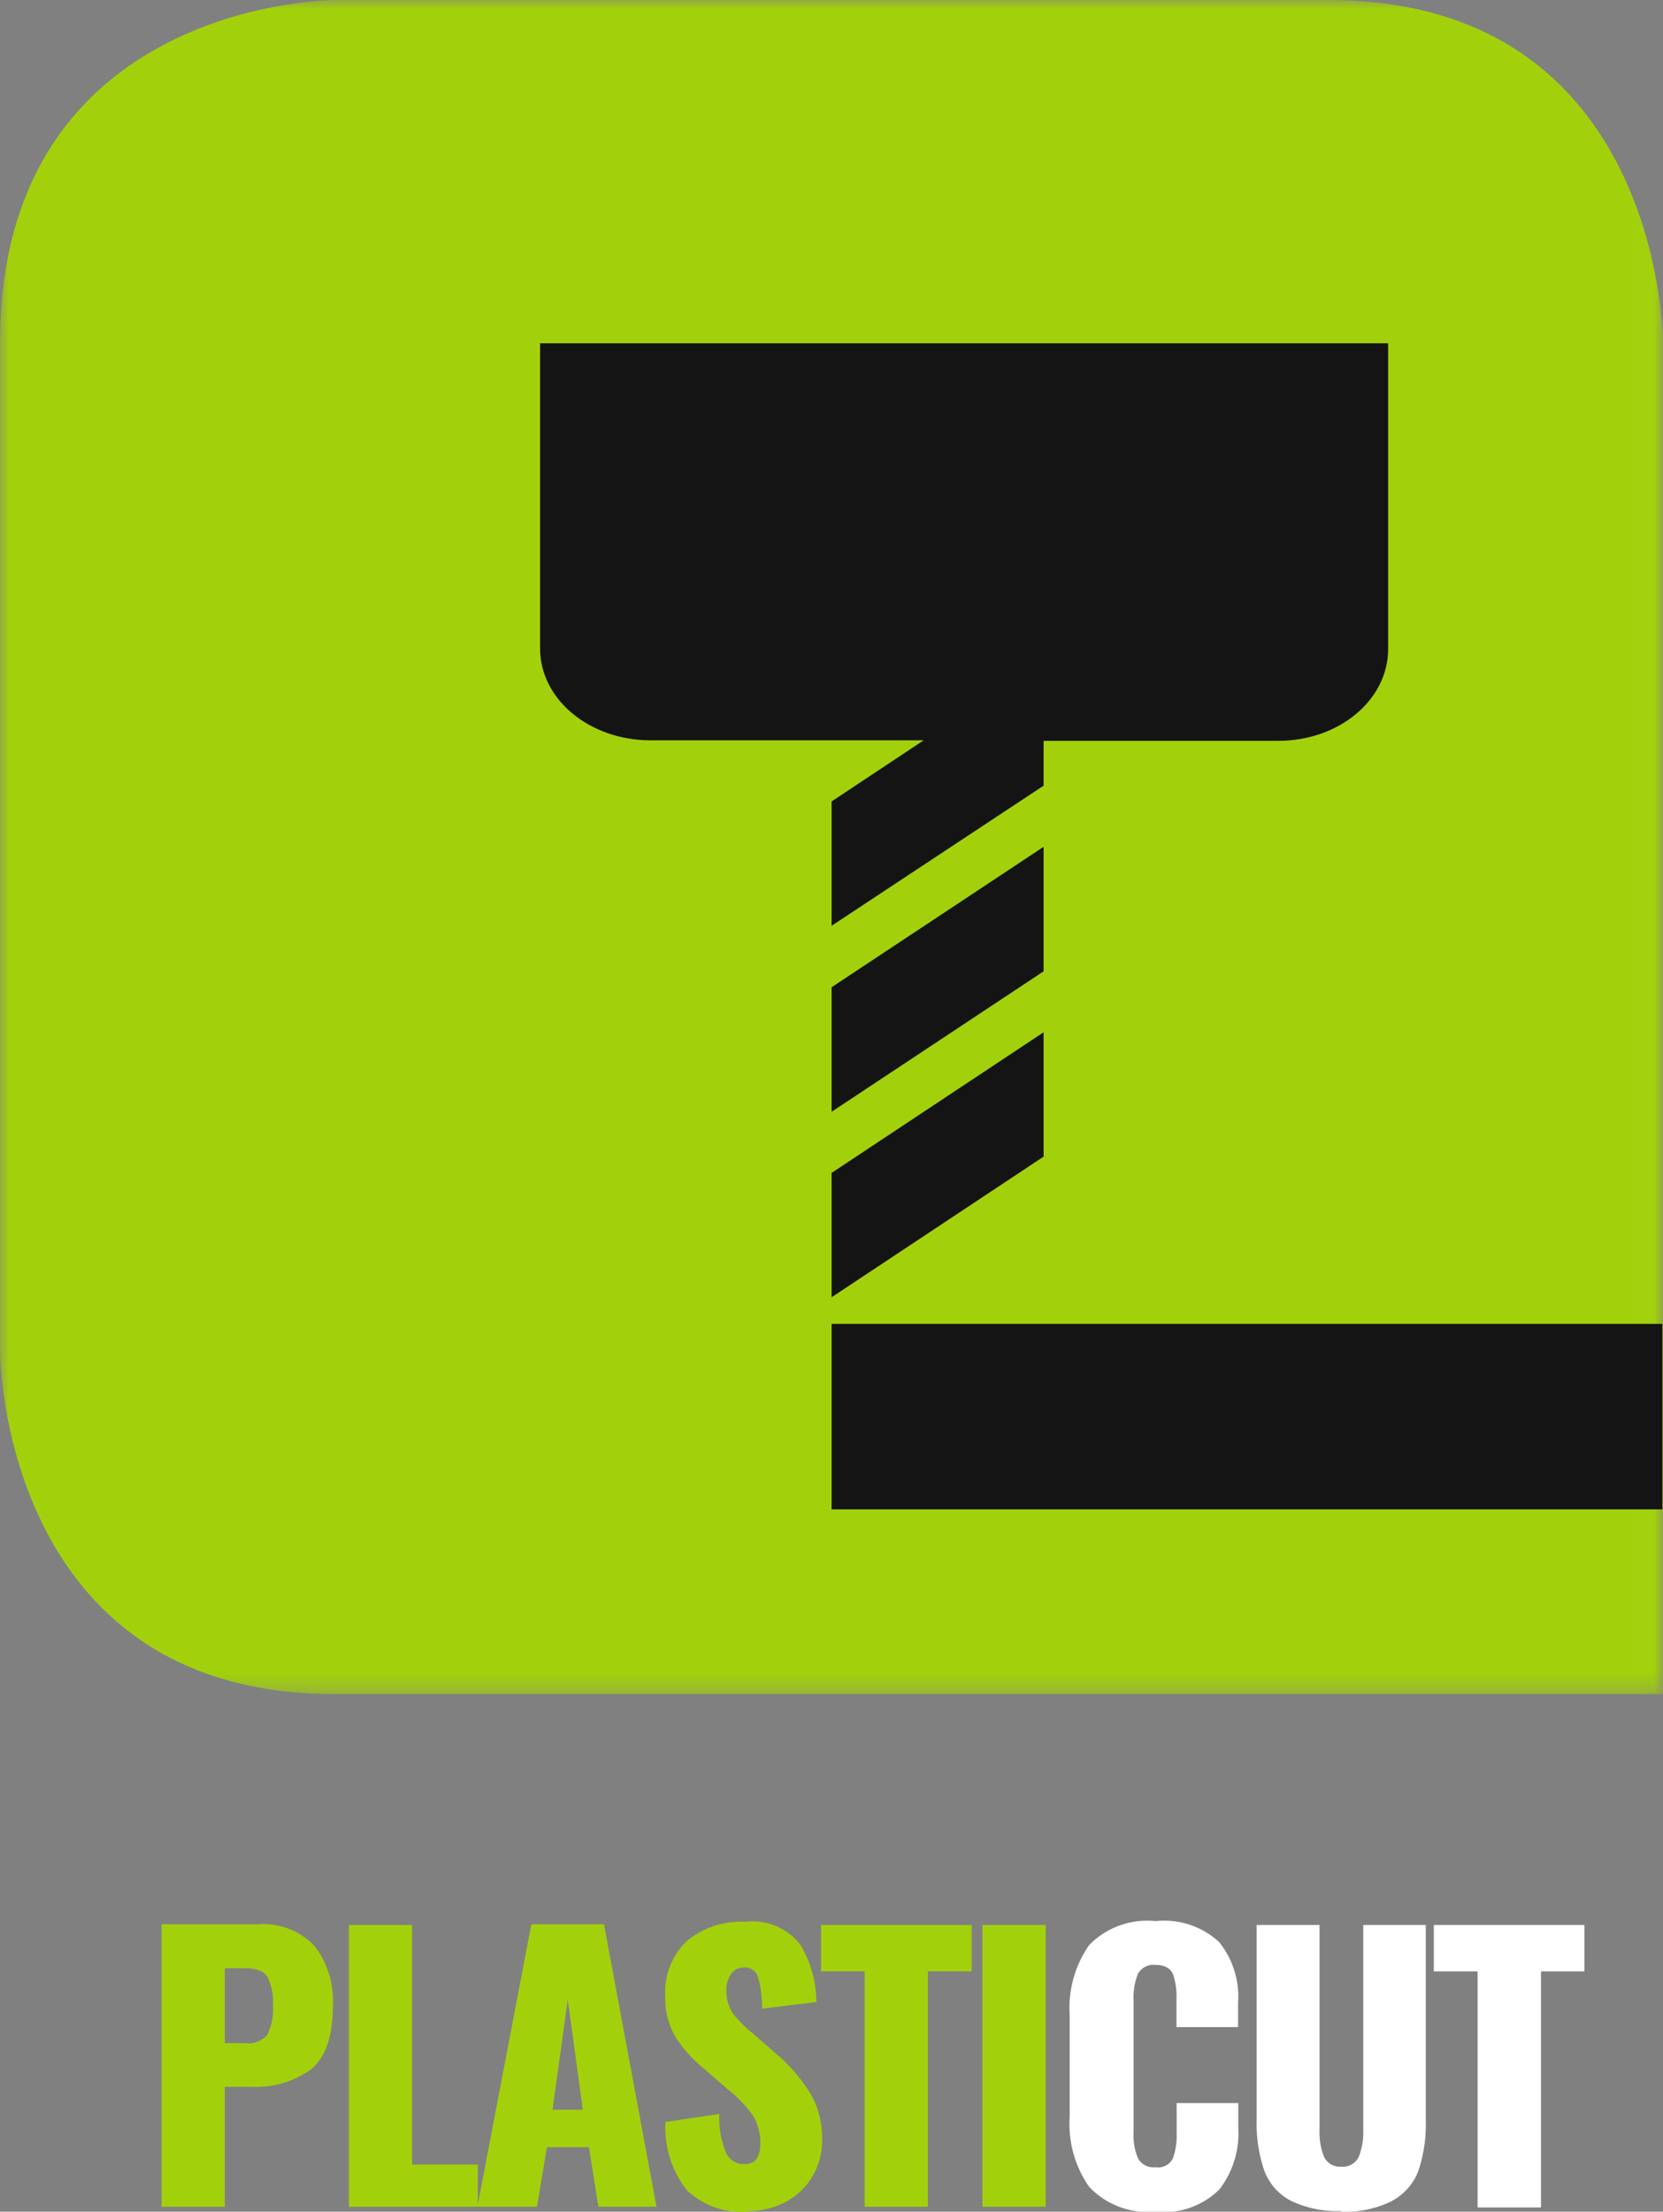
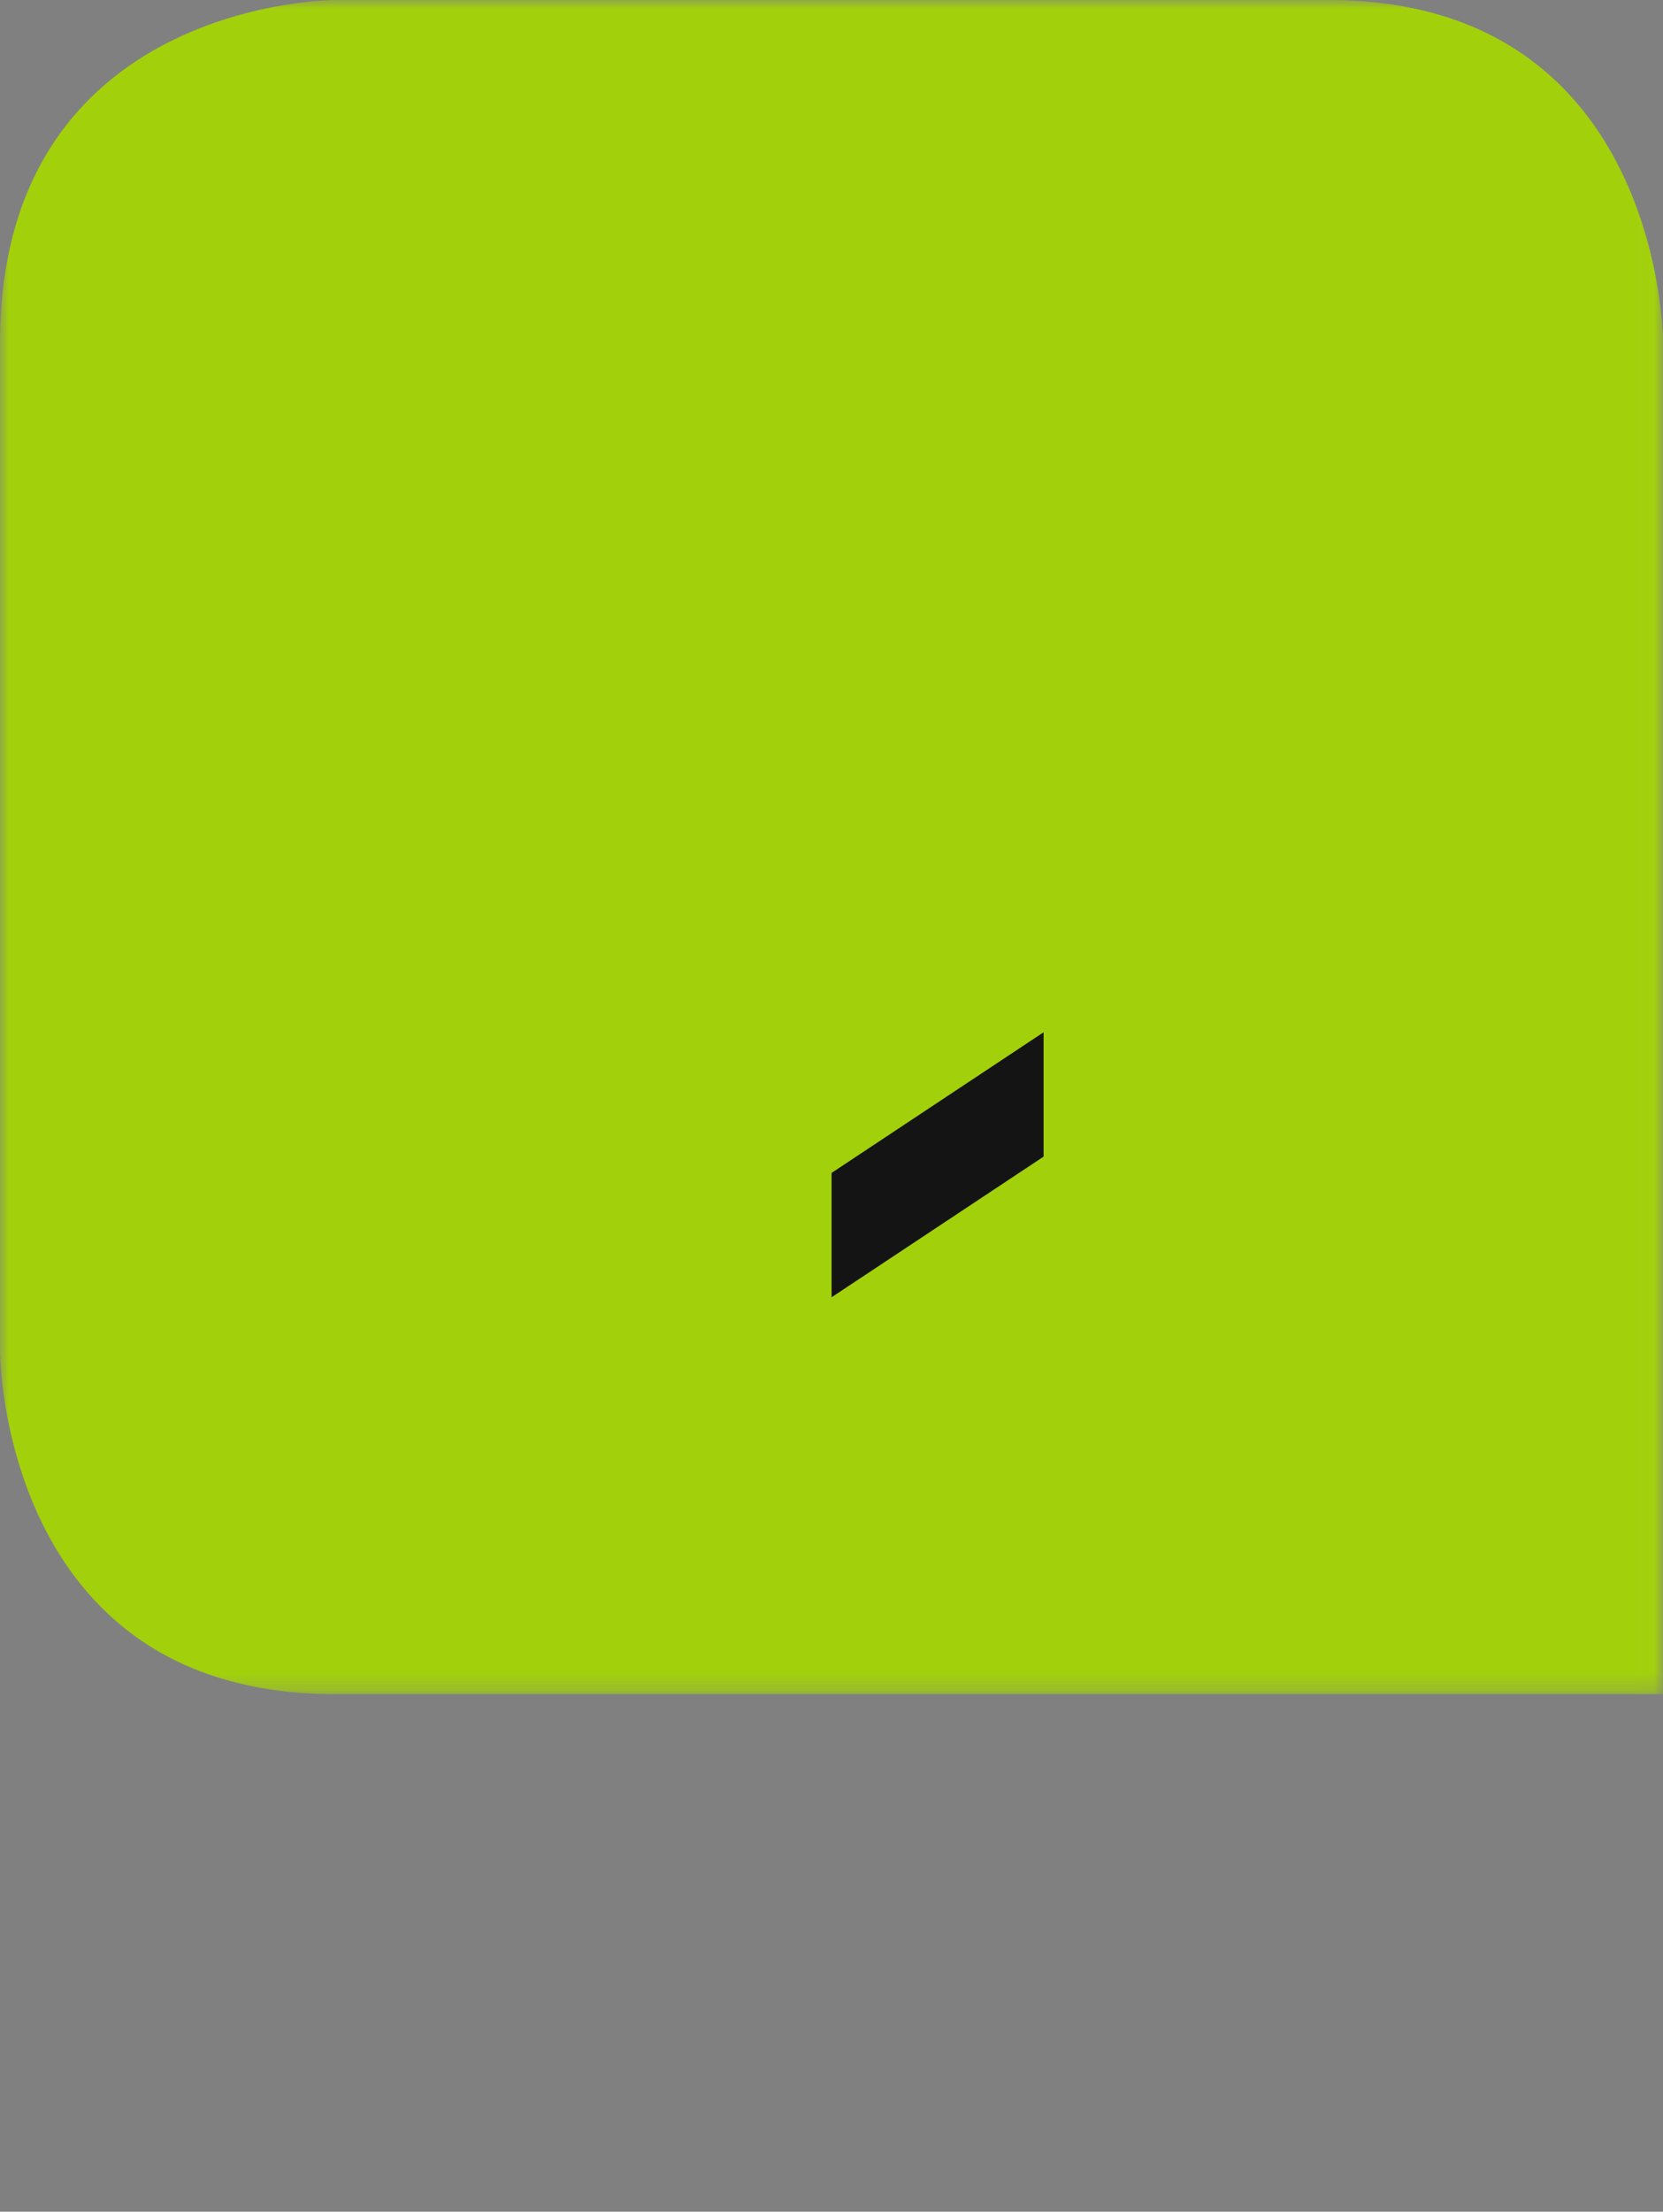
<svg xmlns="http://www.w3.org/2000/svg" width="94.99" height="126.28" viewBox="0 0 94.99 126.28">
  <rect x="0" y="0" width="94.99" height="126.28" fill="#808080" stroke="none" />
  <defs>
    <style>
      .cls-1 {
        fill: #fff;
      }

      .cls-1, .cls-3, .cls-4 {
        fill-rule: evenodd;
      }

      .cls-2 {
        mask: url(#mask);
      }

      .cls-3 {
        fill: #a2d10c;
      }

      .cls-4, .cls-5 {
        fill: #141414;
      }
    </style>
    <mask id="mask" x="0" y="0" width="94.99" height="96.73" maskUnits="userSpaceOnUse">
      <g id="b">
        <path id="a" class="cls-1" d="M0,0H95V96.73H0Z" />
      </g>
    </mask>
  </defs>
  <g id="Livello_2" data-name="Livello 2">
    <g id="Livello_1-2" data-name="Livello 1">
      <g>
        <g class="cls-2">
          <path class="cls-3" d="M58.23,96.73H95V19.59S95,0,75.88,0H19.12S0,0,0,19.59V77.14S0,96.73,19.12,96.73H32.94" />
        </g>
        <g>
-           <path class="cls-4" d="M79.29,19.6V37.06c0,2.9-2.8,5.24-6.28,5.24H59.61v2.56l-12.11,8v-7.1l5.26-3.49H37.16c-3.49,0-6.31-2.34-6.31-5.24V19.6Z" />
-           <path class="cls-1" d="M66,126.28A4.49,4.49,0,0,0,69.66,125a5.26,5.26,0,0,0,1.07-3.53v-1.39H67.21v1.69a4,4,0,0,1-.21,1.46.94.94,0,0,1-1,.51,1,1,0,0,1-1-.51,3.33,3.33,0,0,1-.25-1.46v-7.59a3.6,3.6,0,0,1,.24-1.46,1,1,0,0,1,1-.53c.51,0,.83.17,1,.5a3.82,3.82,0,0,1,.21,1.43v1.62h3.52v-1.4a5,5,0,0,0-1.07-3.44A4.62,4.62,0,0,0,66,109.69a4.63,4.63,0,0,0-3.79,1.37,6.27,6.27,0,0,0-1.11,4v5.81a6.23,6.23,0,0,0,1.12,4A4.62,4.62,0,0,0,66,126.28Zm10.58,0a6,6,0,0,0,2.89-.59A3.31,3.31,0,0,0,81,124a8.31,8.31,0,0,0,.44-2.92V109.91H77.87v11.67a3.89,3.89,0,0,1-.25,1.55,1,1,0,0,1-1,.58,1,1,0,0,1-1-.58,3.89,3.89,0,0,1-.25-1.55V109.91H71.78V121a8.33,8.33,0,0,0,.43,2.92,3.2,3.2,0,0,0,1.51,1.73,6.06,6.06,0,0,0,2.9.59Zm7.82-.24h3.62V112.56h2.48v-2.65h-8.6v2.65h2.5Z" />
-           <path class="cls-3" d="M9.23,126h3.61v-6.85h1.45a5.4,5.4,0,0,0,3.48-1c.82-.68,1.24-1.87,1.24-3.6a5.07,5.07,0,0,0-1.07-3.47,4.06,4.06,0,0,0-3.22-1.21H9.23Zm3.61-9.34v-4.28H14c.66,0,1.09.17,1.29.52a3.24,3.24,0,0,1,.3,1.59,3.28,3.28,0,0,1-.31,1.67,1.39,1.39,0,0,1-1.26.5ZM19.93,126h7.36v-2.41H23.54V109.91H19.93Zm7.34,0h3.4l.57-3.4h2.4l.54,3.4H37.5l-3-16.13H30.35Zm4.29-5.54.87-6.29.86,6.29Zm11.12,5.78a4.5,4.5,0,0,0,2.24-.54,3.83,3.83,0,0,0,1.5-1.46,4,4,0,0,0,.54-2.06,5.09,5.09,0,0,0-.67-2.65,9.66,9.66,0,0,0-1.87-2.19l-1.35-1.18A7.64,7.64,0,0,1,41.89,115a2.37,2.37,0,0,1-.4-1.4,1.56,1.56,0,0,1,.26-.87.8.8,0,0,1,.71-.39.78.78,0,0,1,.84.54,6.79,6.79,0,0,1,.23,1.81l3.1-.38a6.45,6.45,0,0,0-.89-3.24,3.44,3.44,0,0,0-3.16-1.34,4.83,4.83,0,0,0-3.35,1.1A4,4,0,0,0,38,113.91a4.45,4.45,0,0,0,.55,2.34,7.66,7.66,0,0,0,1.65,1.86l1.41,1.22A7.06,7.06,0,0,1,43,120.78a3,3,0,0,1,.43,1.62c0,.78-.3,1.17-.91,1.17a1.14,1.14,0,0,1-1.06-.67,5.16,5.16,0,0,1-.37-2.2l-3.08.46a5.81,5.81,0,0,0,1.22,3.89,4.52,4.52,0,0,0,3.47,1.23Zm6.71-.24H53V112.56H55.5v-2.65H46.9v2.65h2.49Zm6.73,0h3.61V109.91H56.12Z" />
-           <rect class="cls-5" x="47.5" y="75.59" width="47.45" height="10.59" />
          <polygon class="cls-4" points="59.61 58.94 59.61 66.04 47.5 74.07 47.5 66.97 59.61 58.94" />
-           <polygon class="cls-4" points="59.61 48.35 59.61 55.46 47.5 63.48 47.5 56.37 59.61 48.35" />
        </g>
      </g>
    </g>
  </g>
</svg>